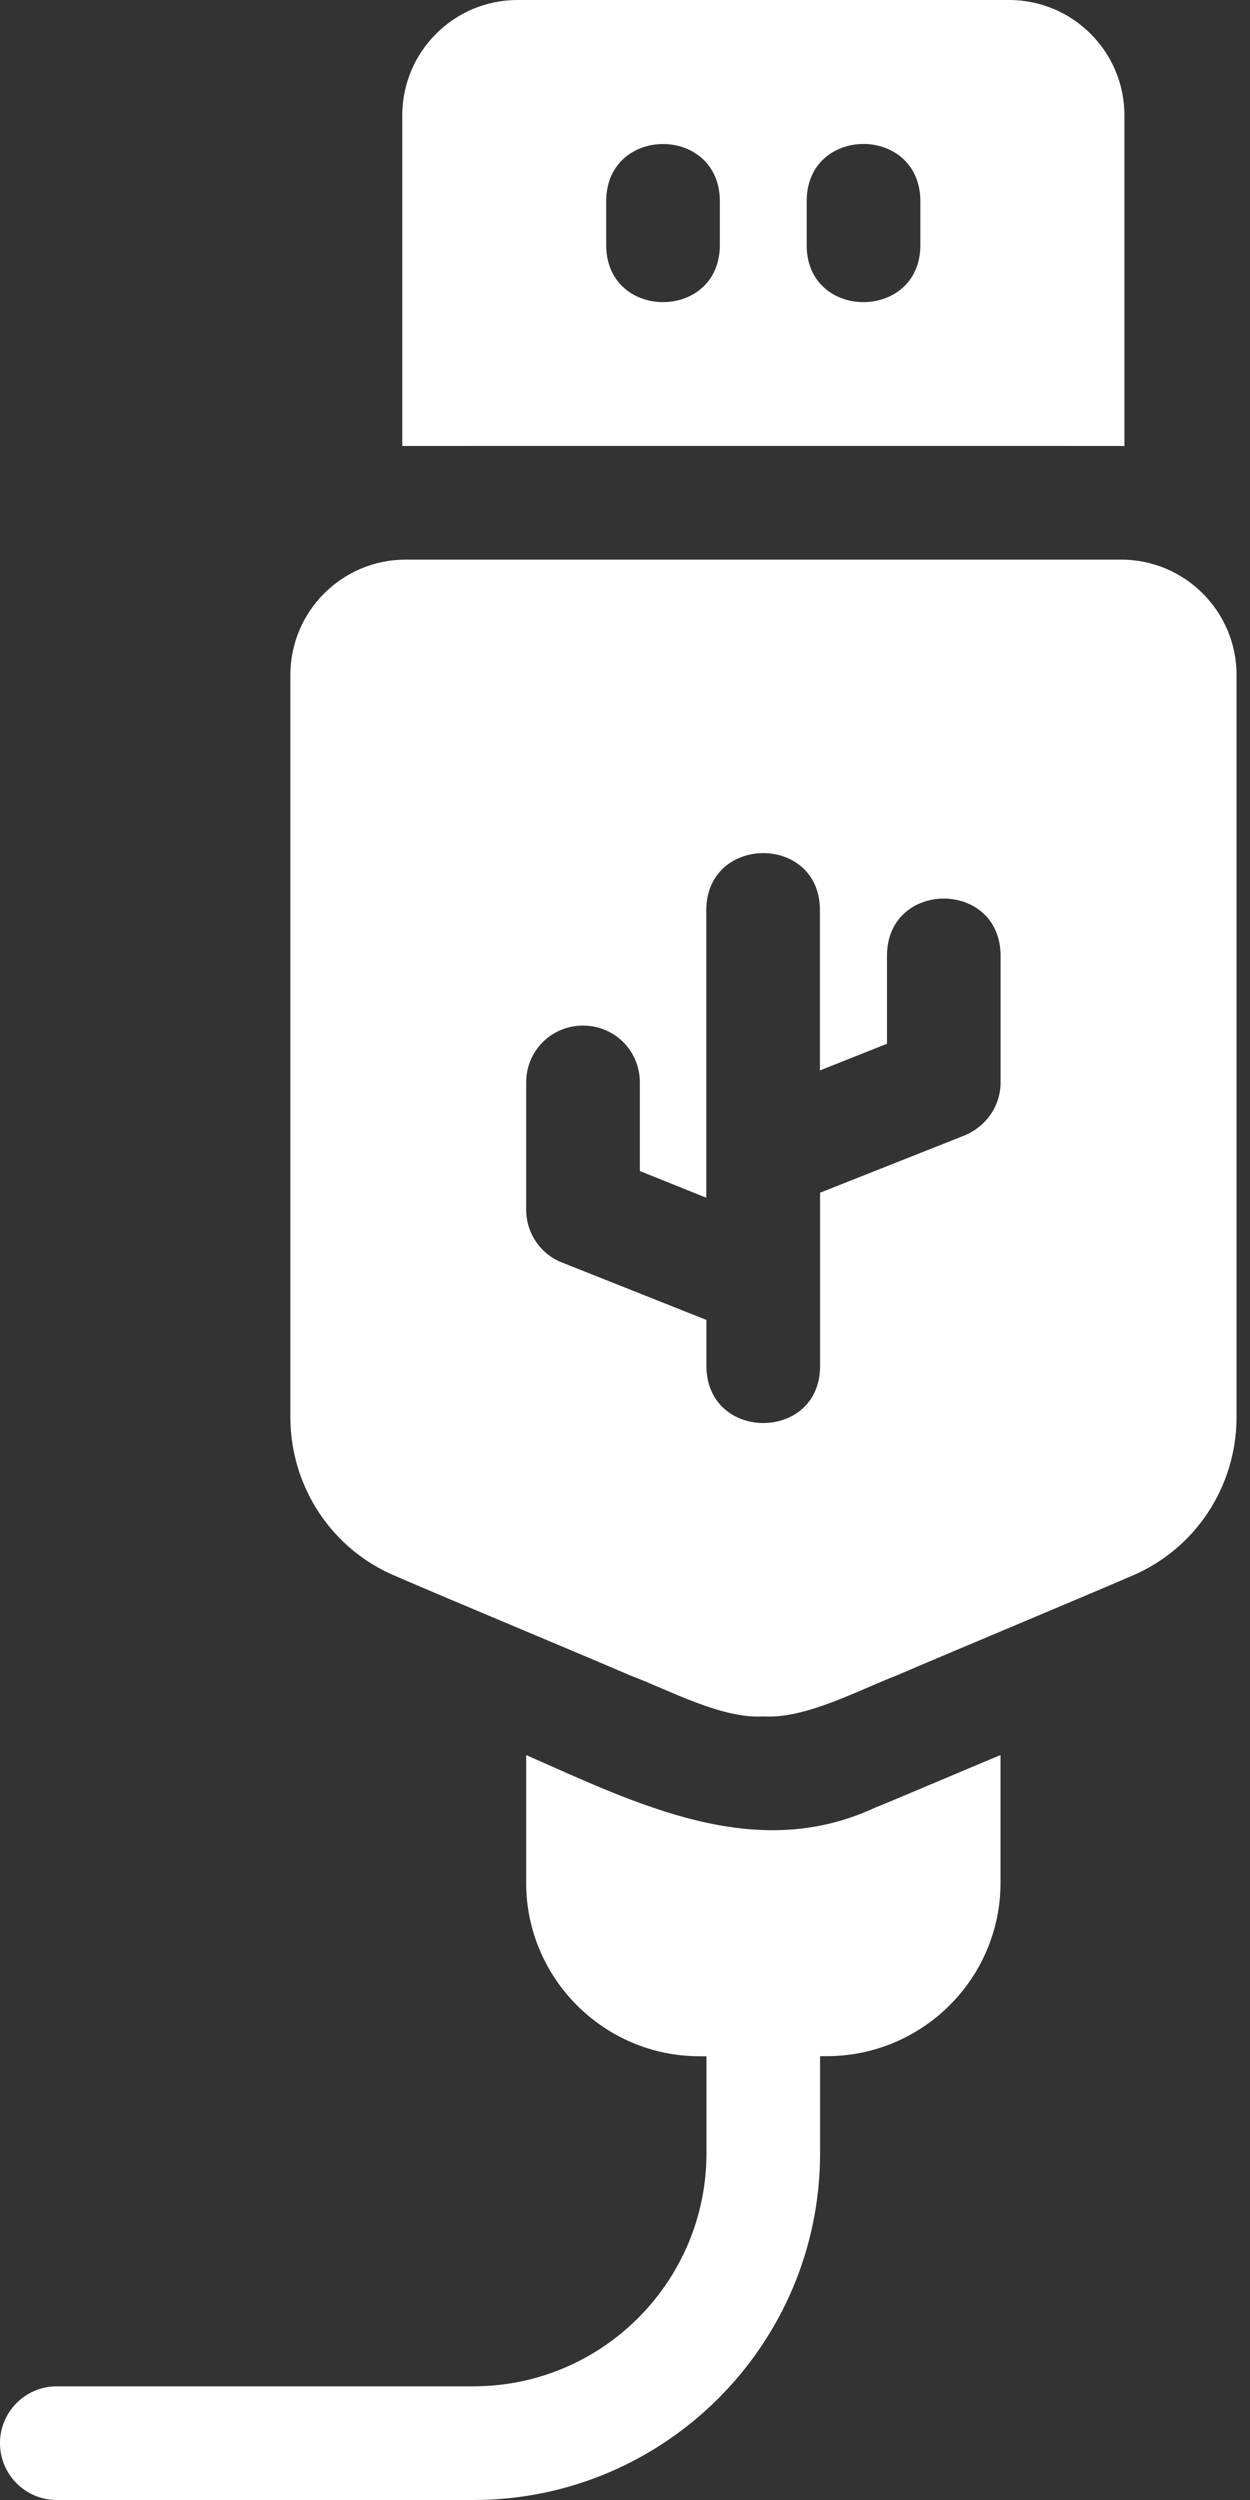
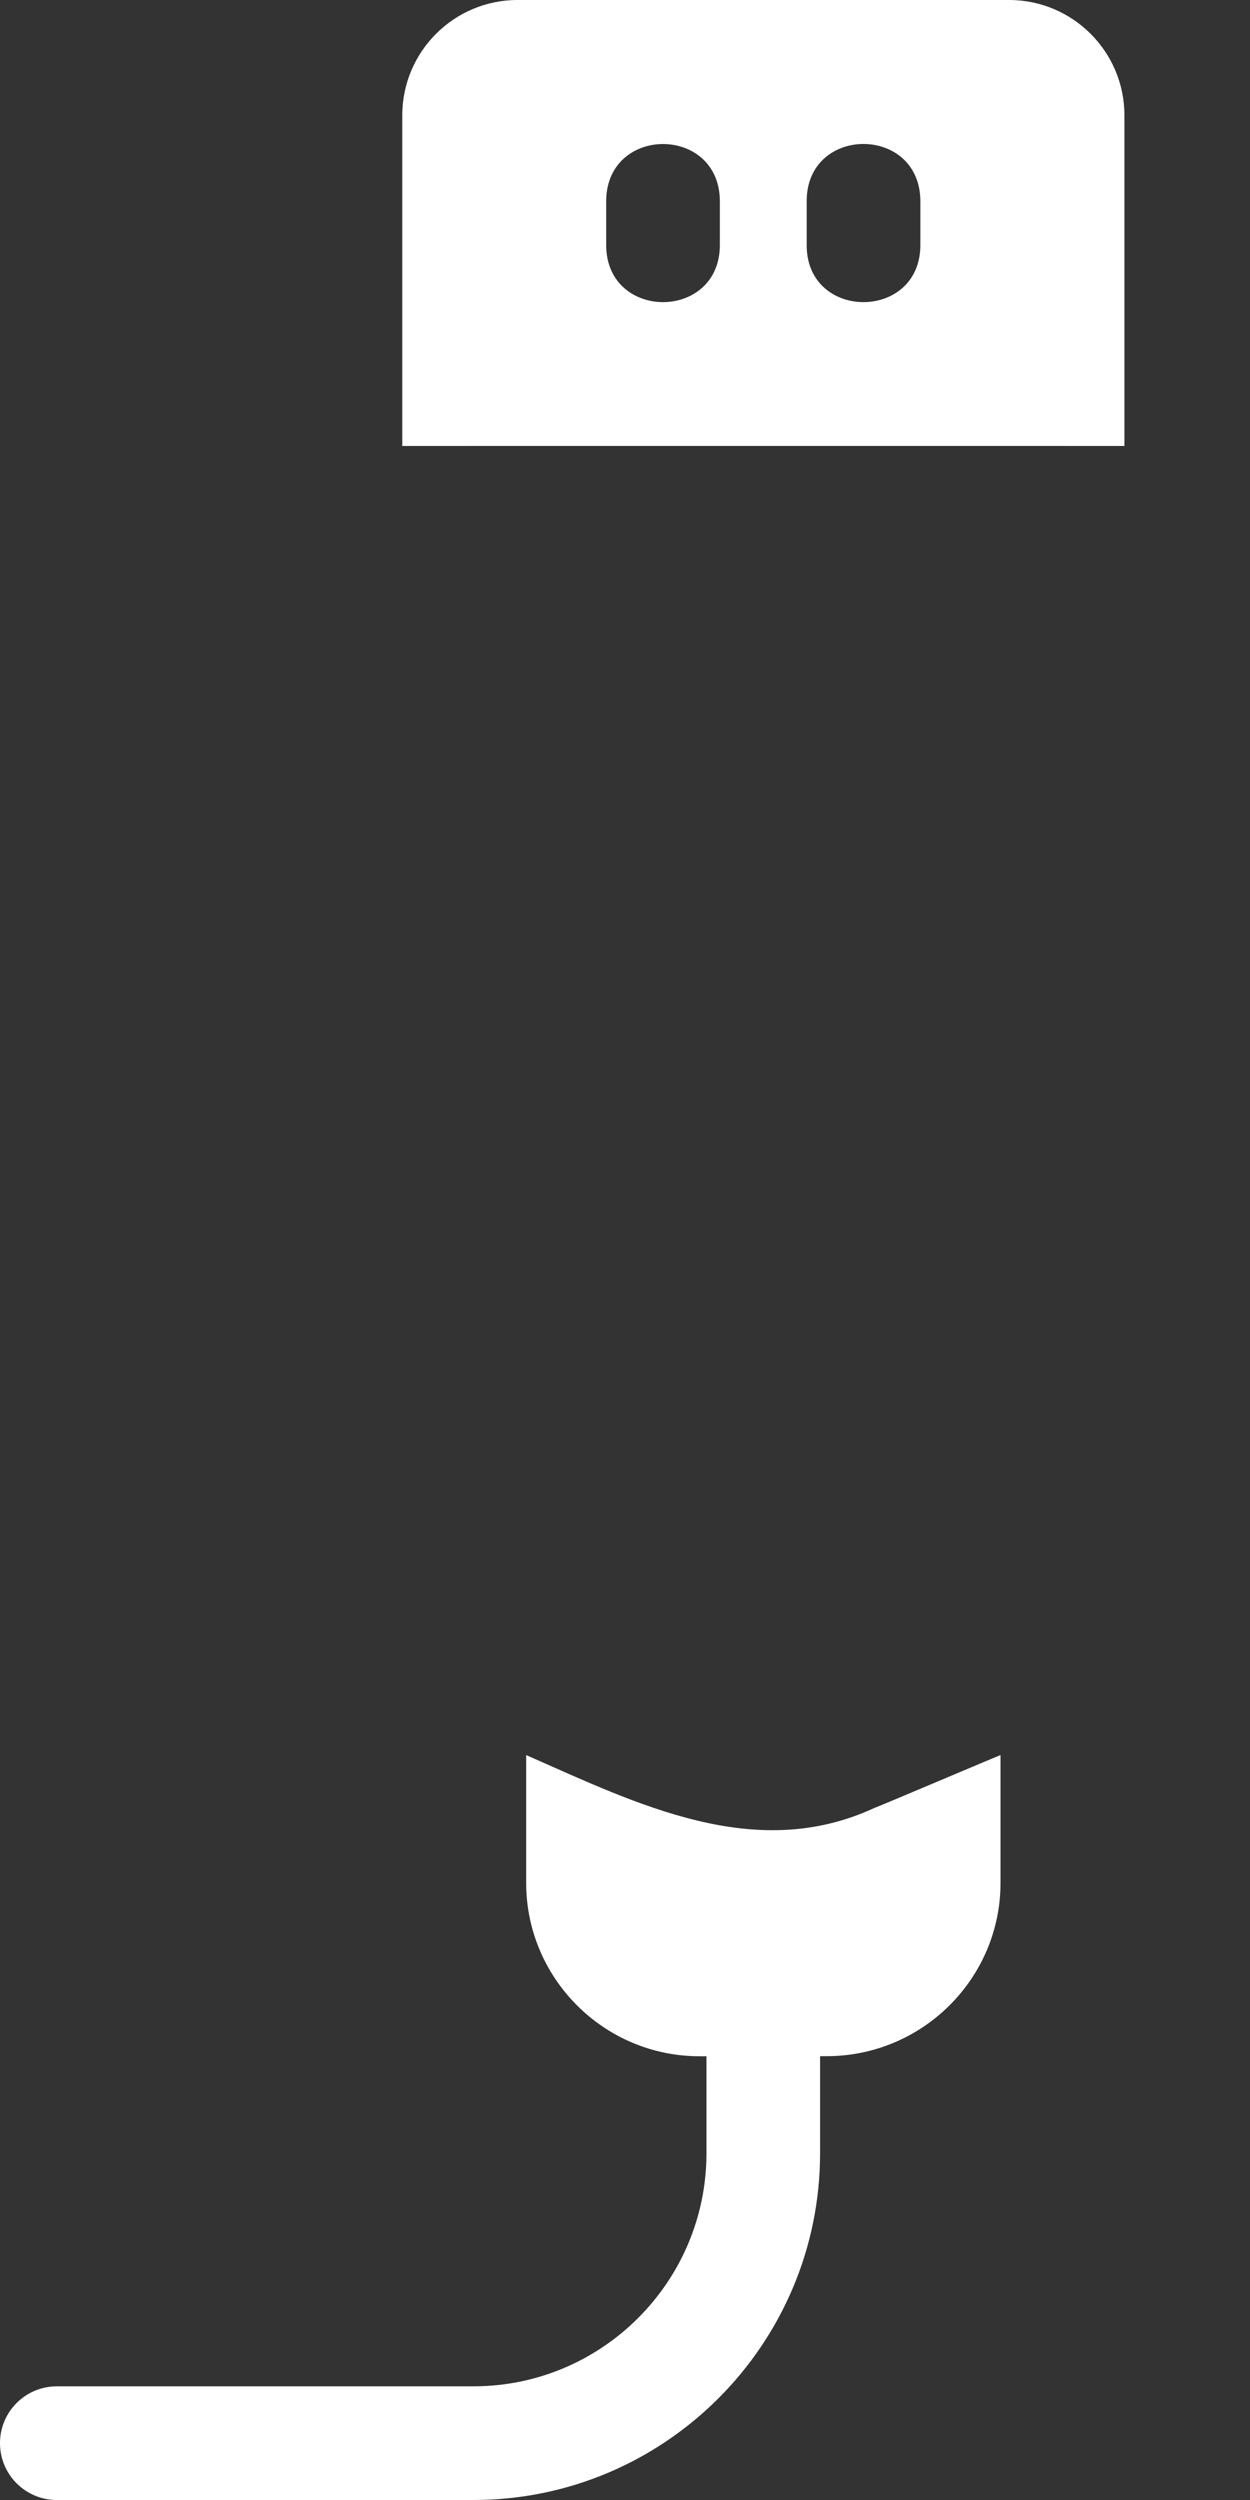
<svg xmlns="http://www.w3.org/2000/svg" width="17" height="34" viewBox="0 0 17 34" fill="none">
  <rect x="0" y="0" width="17" height="34" fill="#333333" stroke="none" />
-   <path d="M15.245 7.611H5.517C4.652 7.611 3.949 8.314 3.949 9.18V19.271C3.949 20.22 4.513 21.079 5.395 21.441C5.964 21.69 8.045 22.557 8.571 22.786C9.086 22.979 9.819 23.381 10.38 23.343C10.949 23.382 11.679 22.984 12.195 22.786C12.711 22.562 14.815 21.683 15.371 21.441C16.253 21.078 16.817 20.22 16.817 19.271V9.18C16.817 8.314 16.114 7.611 15.248 7.611H15.245ZM7.642 17.17C7.349 17.054 7.156 16.769 7.156 16.452V14.721C7.156 14.287 7.503 13.948 7.929 13.948C8.354 13.948 8.702 14.287 8.702 14.721V15.926L9.605 16.289V12.364C9.624 11.35 11.137 11.347 11.151 12.364V14.558L12.063 14.195V12.982C12.08 11.969 13.589 11.965 13.608 12.982V14.721C13.608 15.038 13.416 15.315 13.123 15.44L11.153 16.221V18.592C11.14 19.605 9.626 19.609 9.607 18.592V17.951L7.643 17.17L7.642 17.17Z" fill="white" />
  <path d="M11.892 24.588C10.27 25.34 8.668 24.535 7.156 23.869V25.608C7.156 26.906 8.214 27.965 9.513 27.965H9.608V29.284C9.608 31.032 8.187 32.454 6.439 32.454H0.773C0.346 32.454 0 32.8 0 33.227C0 33.654 0.346 34 0.773 34H6.439C9.038 34 11.153 31.885 11.153 29.284V27.964H11.242C12.547 27.964 13.607 26.906 13.607 25.607V23.869C13.508 23.907 11.937 24.575 11.892 24.588Z" fill="white" />
  <path d="M15.292 6.065V1.568C15.292 0.703 14.589 0 13.723 0H7.039C6.174 0 5.471 0.703 5.471 1.568V6.065C6.426 6.064 15.292 6.065 15.292 6.065ZM9.79 3.347C9.774 4.363 8.26 4.363 8.244 3.347V2.72C8.264 1.705 9.771 1.705 9.79 2.72V3.347ZM12.517 3.347C12.503 4.363 10.982 4.363 10.971 3.347V2.72C10.986 1.705 12.498 1.703 12.517 2.72V3.347Z" fill="white" />
</svg>